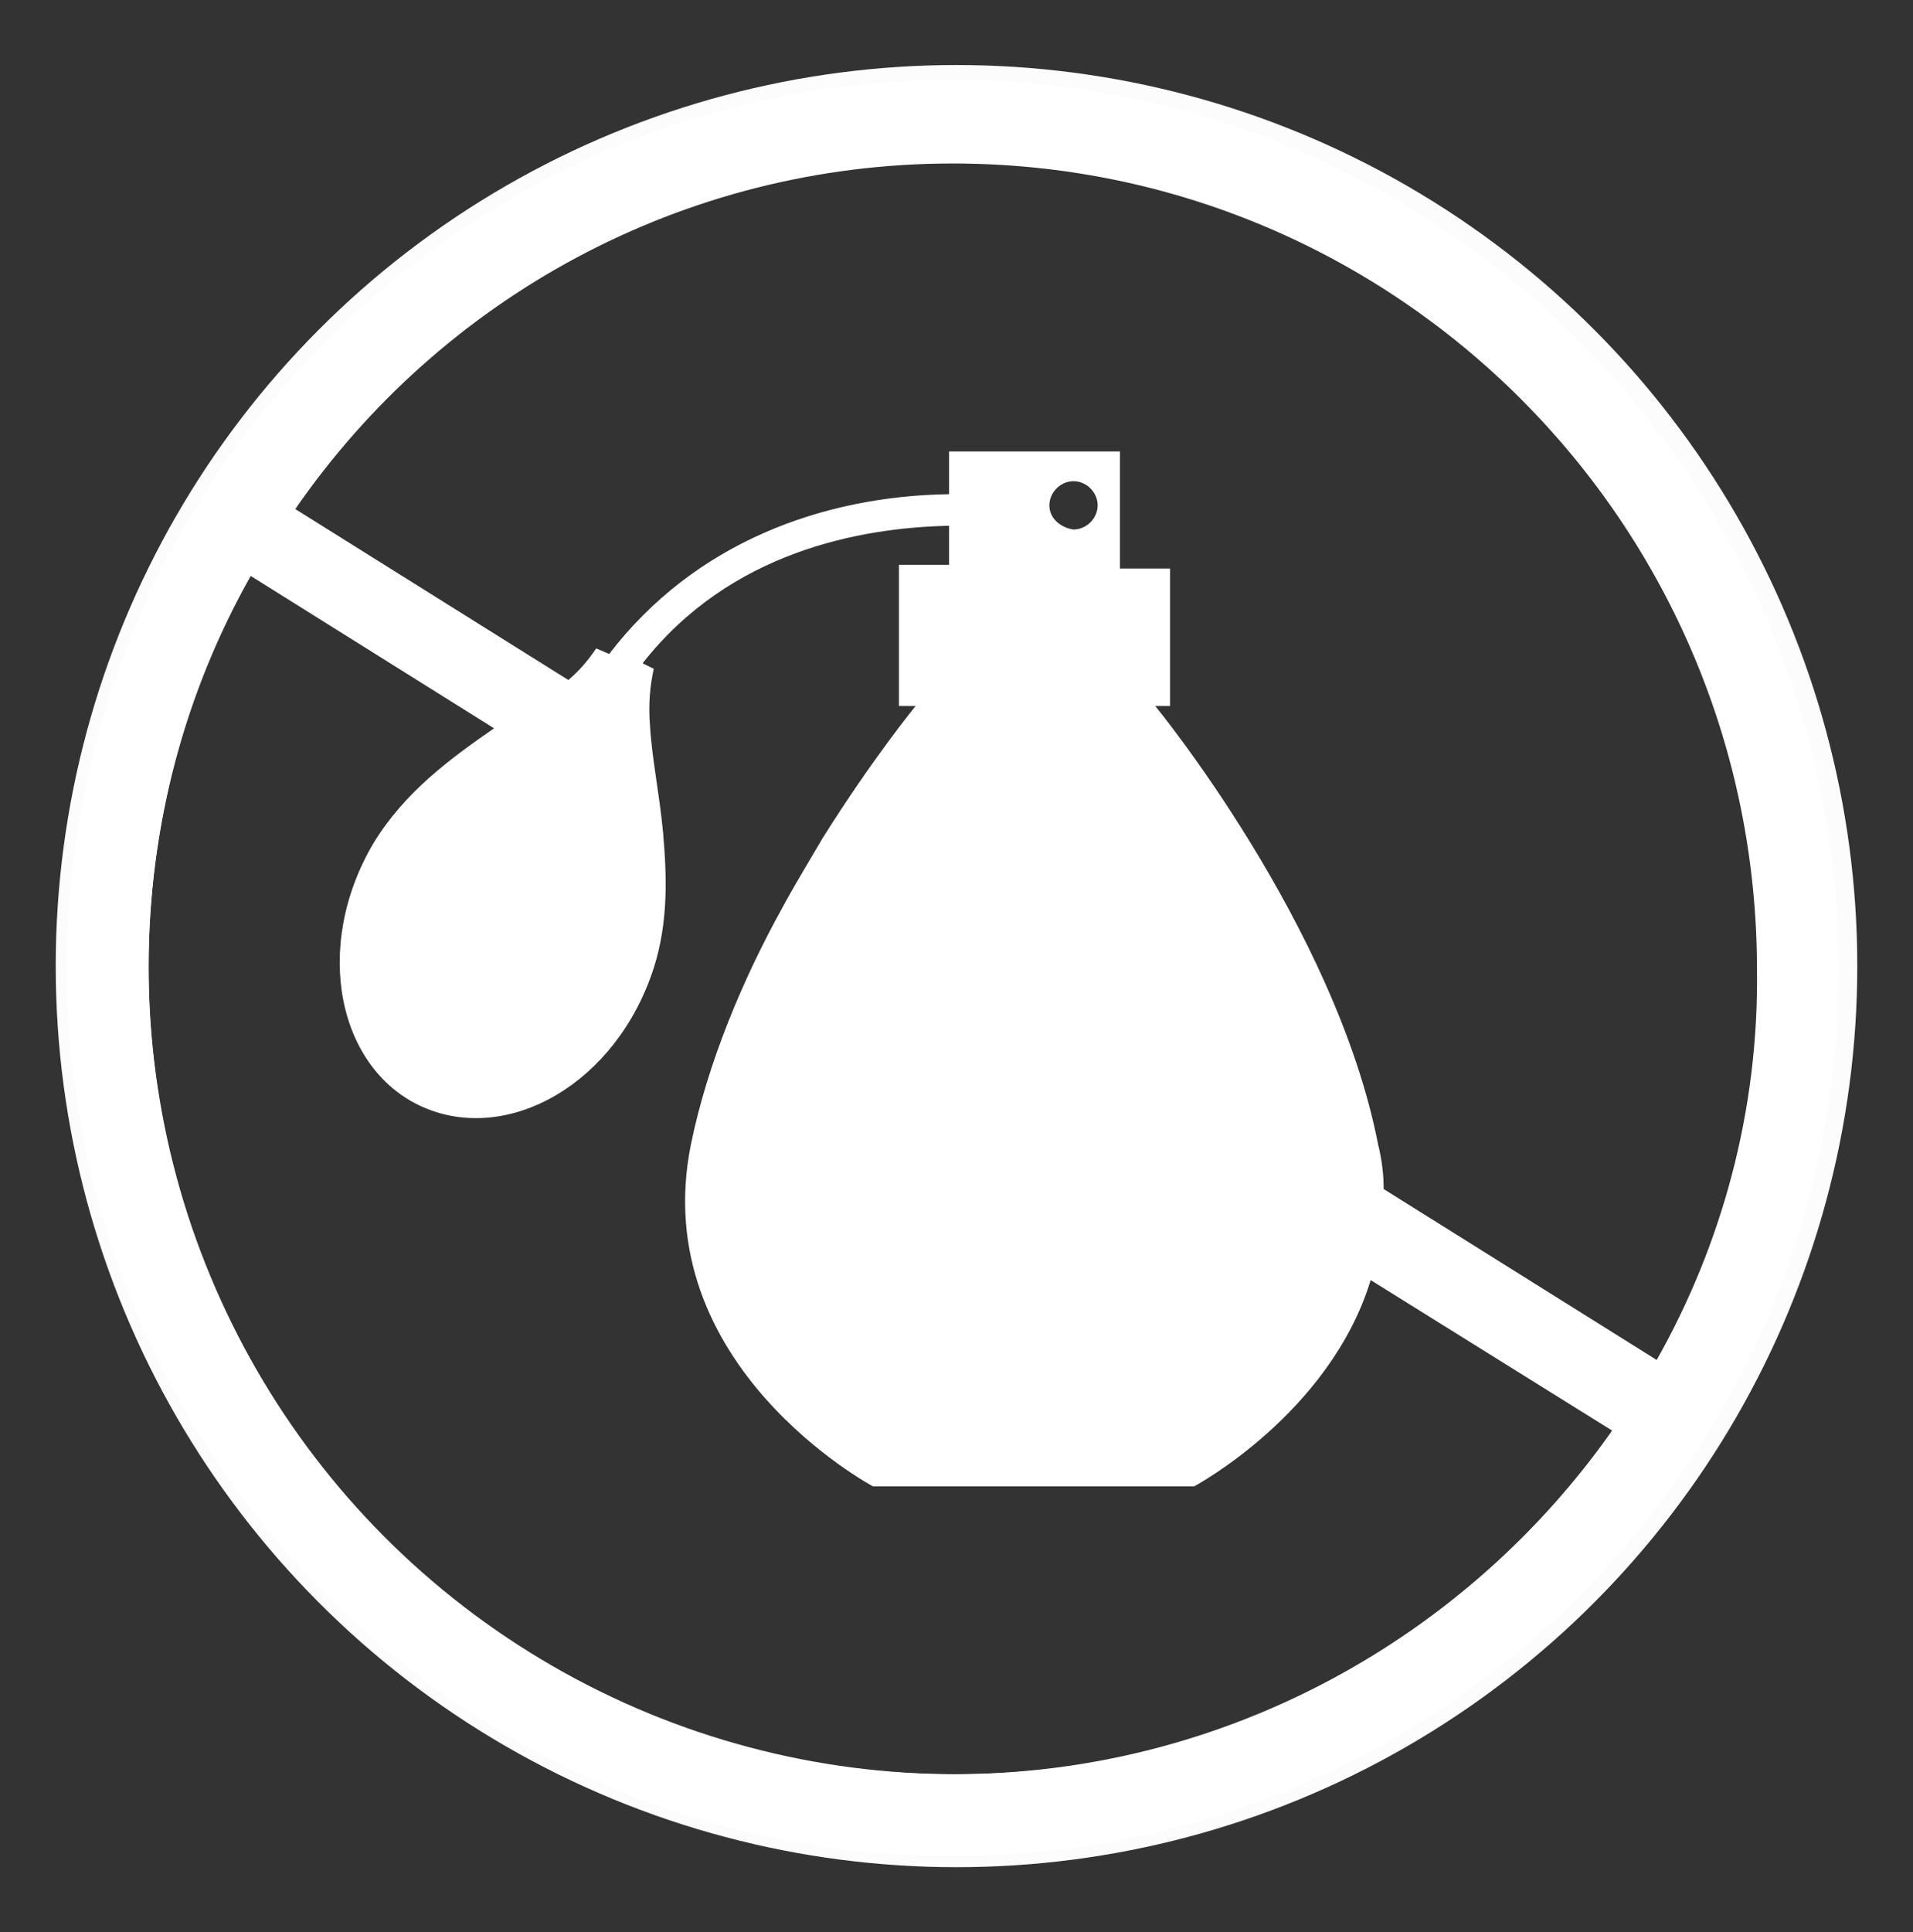
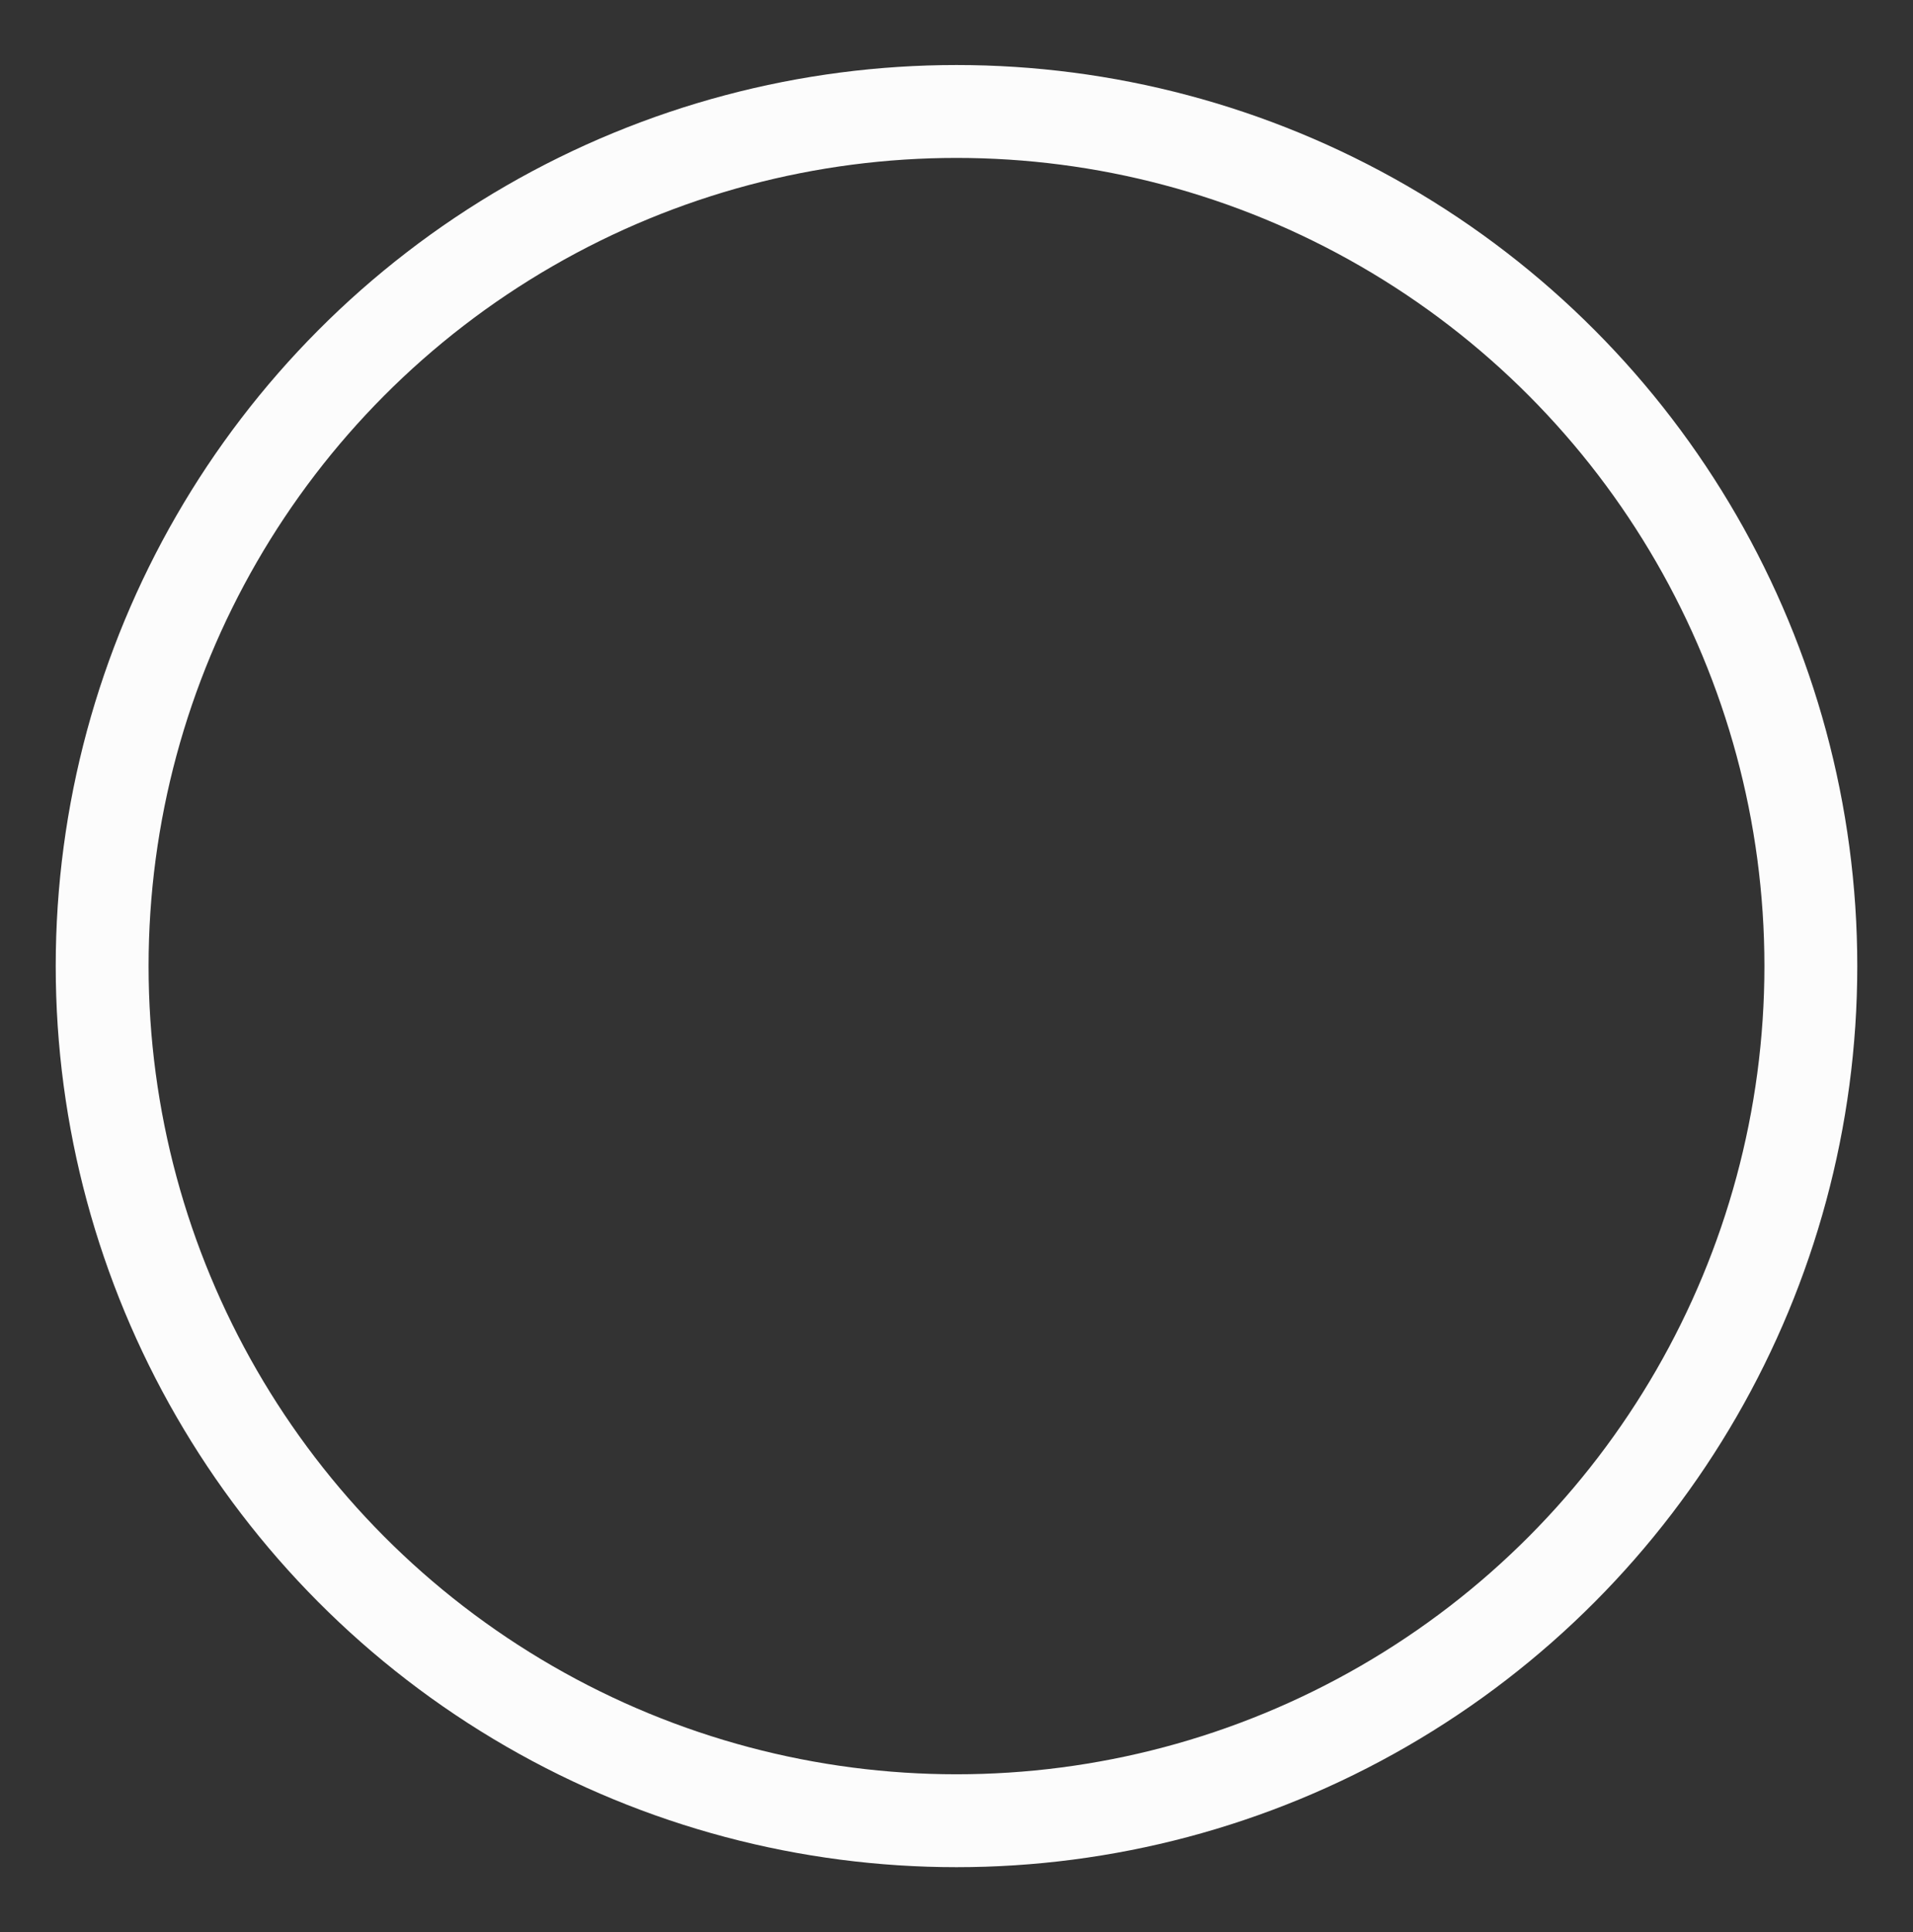
<svg xmlns="http://www.w3.org/2000/svg" enable-background="new 0 0 103 104" viewBox="0 0 103 104">
  <rect x="0" y="0" width="103" height="104" fill="#333333" stroke="none" />
  <circle cx="51.5" cy="52" fill="none" r="46" stroke="#fcfcfc" stroke-miterlimit="10" stroke-width="5" />
-   <path d="m51.3 4.3c-26.3 0-47.7 21.5-47.7 47.8s21.4 47.8 47.7 47.8 47.7-21.4 47.7-47.7-21.3-47.9-47.7-47.9zm0 91.2c-23.9 0-43.3-19.5-43.3-43.4 0-7.7 2-14.9 5.5-21.1l13.1 8.2c-2.3 1.6-4.8 3.4-6.5 6.2-3.3 5.6-1.9 12.2 2.7 14.2s10.4-1.3 12.4-7.5c.8-2.5.7-5 .5-7.3-.2-2.1-.6-4-.7-5.7-.1-1.2 0-2.2.2-3.1l-.6-.3c4.7-6 11.7-7.3 16.5-7.4v2.1h-2.7v7.6h.9s-2.3 2.8-5 7.1c-.7 1.2-1.5 2.5-2.2 3.8-2.1 3.8-4 8.3-4.9 12.7-2.4 11.9 9.8 18.4 9.8 18.4h17.3s7.3-3.9 9.5-11.1l13 8.1c-7.8 11.1-20.8 18.5-35.5 18.5zm5.2-68.3c0-.7.6-1.3 1.3-1.3s1.3.6 1.3 1.3-.6 1.3-1.3 1.3c-.7-.1-1.3-.6-1.3-1.3zm32.7 46-14.7-9.2c0-.8-.1-1.6-.3-2.4-2.3-11.8-12-23.6-12-23.6h.8v-7.4h-2.7v-6.3h-9.2v2.3c-6.8.1-13.7 2.6-18.3 8.6l-.7-.3c-.4.6-.9 1.2-1.5 1.7l-14.7-9.2c7.8-11.3 20.8-18.6 35.4-18.6 23.9 0 43.3 19.4 43.3 43.4.1 7.6-1.9 14.8-5.4 21z" fill="#fff" />
</svg>